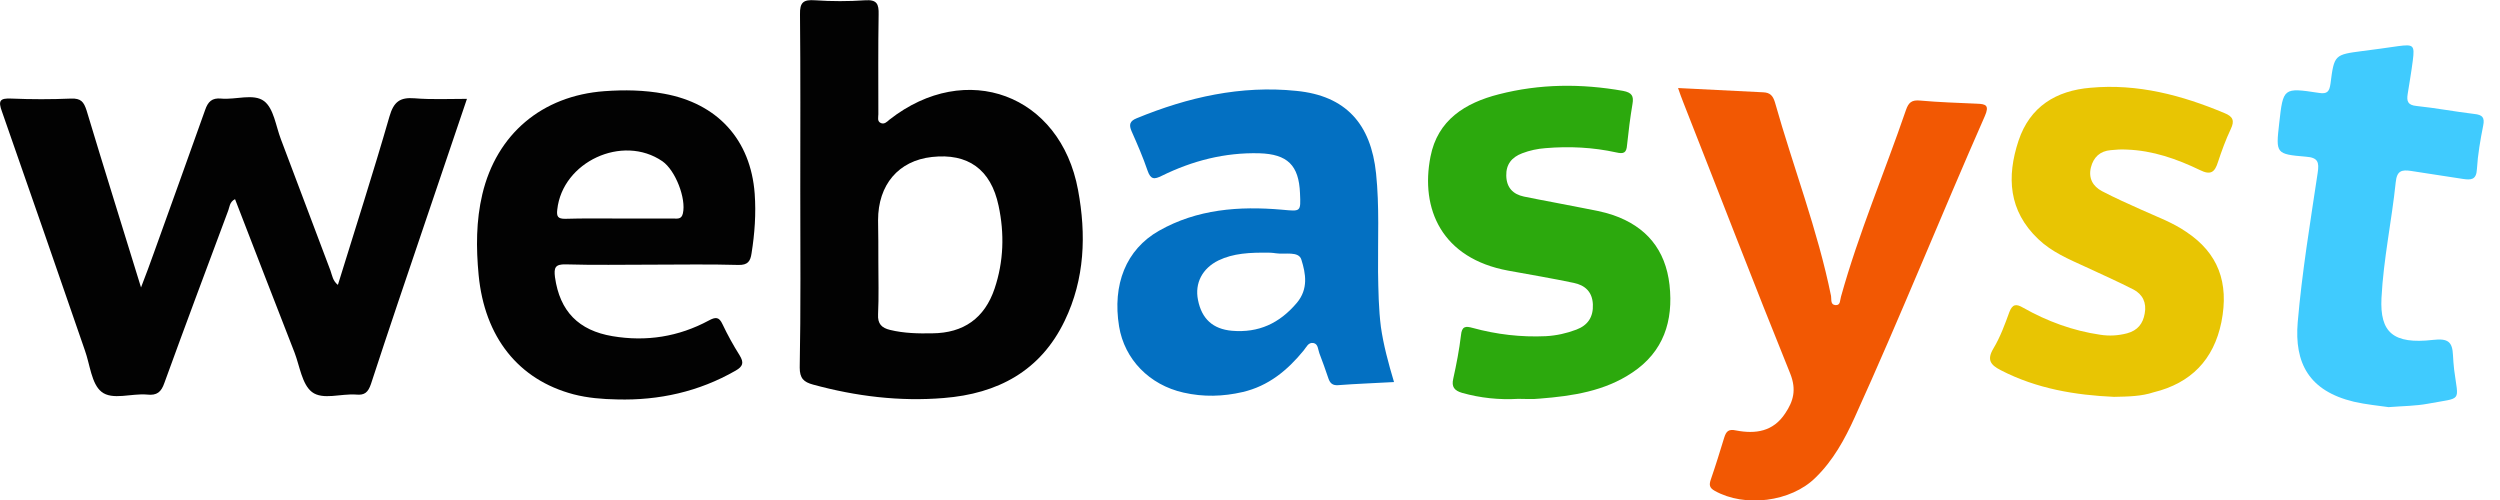
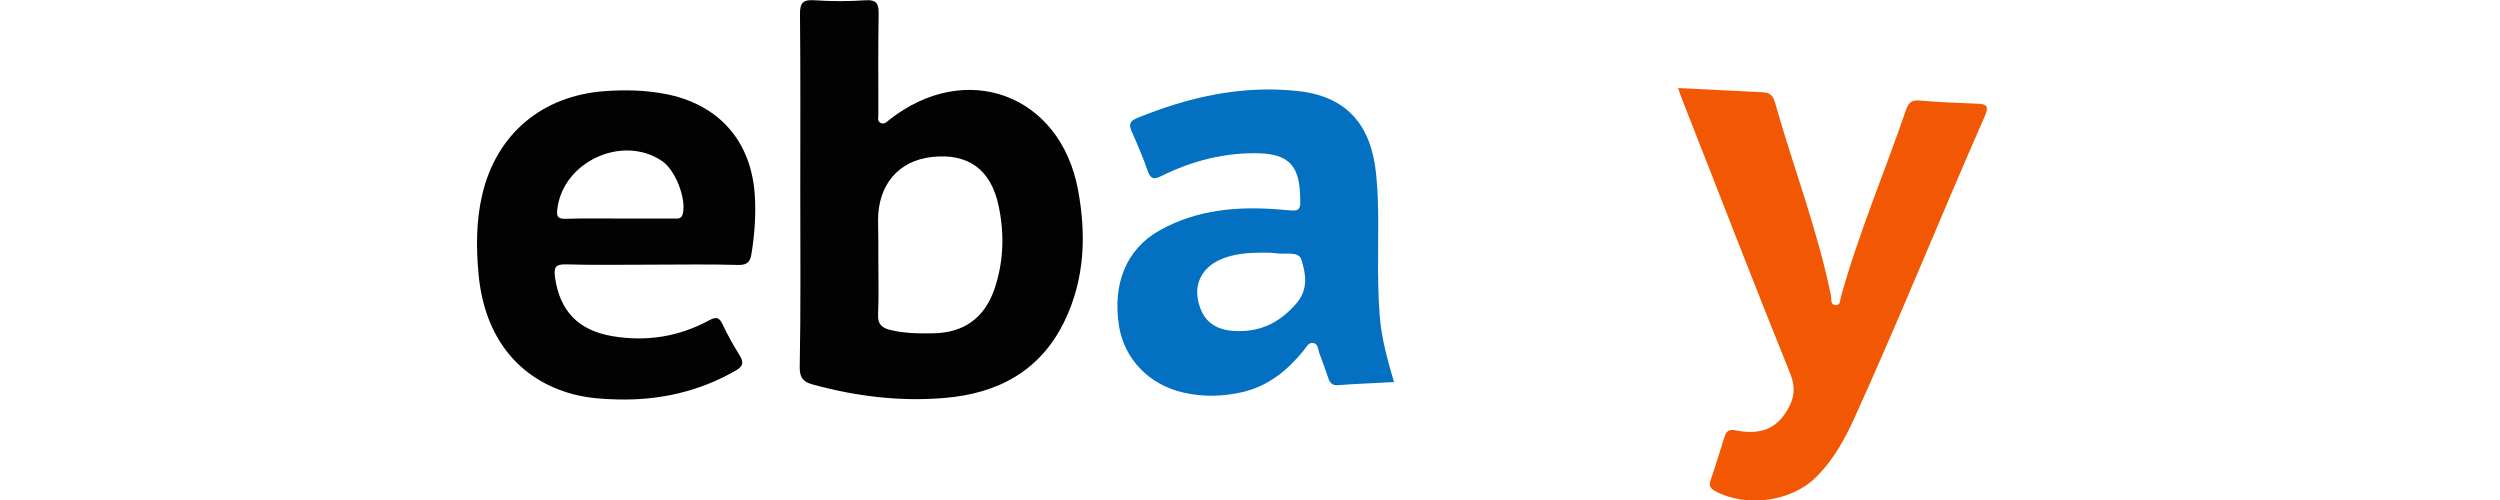
<svg xmlns="http://www.w3.org/2000/svg" width="140" height="28" viewBox="0 0 140 28" fill="none">
-   <path d="M26.149 5.536C25.351 7.913 24.57 10.178 23.804 12.46C22.783 15.475 21.762 18.475 20.773 21.506C20.613 21.969 20.422 22.144 19.943 22.096C19.097 22.032 18.076 22.415 17.47 21.953C16.912 21.522 16.784 20.501 16.497 19.751C15.38 16.895 14.279 14.039 13.162 11.152C12.843 11.311 12.859 11.614 12.763 11.838C11.567 15.044 10.37 18.235 9.206 21.442C9.03 21.953 8.791 22.16 8.232 22.096C7.371 22.017 6.286 22.431 5.68 21.937C5.121 21.49 5.041 20.421 4.754 19.623C3.207 15.156 1.675 10.705 0.112 6.253C-0.112 5.647 -0.016 5.488 0.638 5.52C1.755 5.567 2.872 5.567 3.988 5.52C4.531 5.504 4.69 5.695 4.85 6.19C5.823 9.428 6.844 12.667 7.897 16.097C8.184 15.348 8.408 14.757 8.615 14.167C9.573 11.486 10.546 8.822 11.487 6.158C11.647 5.695 11.87 5.472 12.38 5.52C13.194 5.599 14.199 5.216 14.79 5.663C15.332 6.078 15.444 7.051 15.731 7.801C16.656 10.258 17.582 12.715 18.507 15.156C18.603 15.427 18.635 15.73 18.922 15.954C19.895 12.795 20.9 9.684 21.809 6.525C22.049 5.695 22.4 5.44 23.213 5.504C24.171 5.583 25.112 5.536 26.149 5.536Z" fill="#020202" />
  <path d="M44.816 10.689C44.816 7.403 44.832 4.1 44.8 0.813C44.784 0.127 44.992 -0.032 45.646 0.016C46.571 0.079 47.512 0.079 48.438 0.016C49.108 -0.032 49.219 0.223 49.203 0.813C49.172 2.68 49.188 4.531 49.188 6.397C49.188 6.573 49.108 6.796 49.331 6.892C49.523 6.972 49.666 6.828 49.81 6.701C54.101 3.334 59.382 5.281 60.371 10.641C60.834 13.13 60.754 15.619 59.622 17.964C58.266 20.788 55.856 22.049 52.857 22.288C50.384 22.495 47.927 22.192 45.534 21.538C45.007 21.395 44.784 21.187 44.784 20.581C44.848 17.278 44.816 13.992 44.816 10.689ZM49.188 14.646C49.188 15.635 49.219 16.608 49.172 17.597C49.14 18.14 49.379 18.363 49.842 18.475C50.623 18.666 51.421 18.682 52.219 18.666C53.958 18.65 55.139 17.821 55.697 16.162C56.207 14.646 56.255 13.082 55.92 11.519C55.489 9.477 54.197 8.567 52.187 8.791C50.32 8.998 49.172 10.338 49.172 12.332C49.188 13.114 49.188 13.88 49.188 14.646Z" fill="#020202" />
  <path d="M78.065 21.395C76.98 21.458 75.959 21.49 74.922 21.57C74.635 21.586 74.491 21.474 74.395 21.203C74.236 20.724 74.06 20.246 73.885 19.783C73.805 19.576 73.821 19.257 73.55 19.209C73.263 19.161 73.167 19.432 73.007 19.624C72.098 20.74 71.029 21.618 69.593 21.953C68.492 22.208 67.391 22.24 66.275 21.985C64.36 21.554 62.972 20.118 62.669 18.283C62.286 15.938 63.052 13.976 64.903 12.923C67.04 11.71 69.386 11.535 71.779 11.742C72.848 11.838 72.848 11.886 72.8 10.817C72.736 9.253 72.098 8.631 70.519 8.583C68.588 8.535 66.785 8.998 65.062 9.844C64.647 10.051 64.44 10.067 64.264 9.556C64.009 8.806 63.69 8.073 63.371 7.355C63.211 6.988 63.259 6.78 63.658 6.621C66.53 5.44 69.497 4.77 72.593 5.089C75.369 5.36 76.773 6.94 77.06 9.716C77.251 11.551 77.156 13.385 77.171 15.22C77.187 16.257 77.203 17.294 77.331 18.315C77.475 19.32 77.746 20.326 78.065 21.395ZM71.077 14.151C69.976 14.135 69.067 14.183 68.237 14.582C67.328 15.029 66.897 15.858 67.088 16.8C67.296 17.853 67.918 18.427 68.987 18.523C70.487 18.65 71.651 18.108 72.624 16.959C73.279 16.177 73.119 15.316 72.88 14.55C72.736 14.04 71.954 14.263 71.444 14.183C71.252 14.151 71.061 14.151 71.077 14.151Z" fill="#0370C2" />
  <path d="M36.471 14.821C34.876 14.821 33.28 14.853 31.685 14.805C31.079 14.789 31.015 14.997 31.079 15.523C31.35 17.438 32.403 18.507 34.301 18.826C36.2 19.145 38.003 18.858 39.694 17.948C40.077 17.741 40.269 17.741 40.46 18.156C40.747 18.762 41.066 19.336 41.417 19.895C41.672 20.31 41.609 20.517 41.194 20.756C39.136 21.937 36.902 22.431 34.557 22.368C33.727 22.352 32.913 22.288 32.116 22.081C29.037 21.267 27.138 18.89 26.803 15.396C26.659 13.88 26.659 12.364 27.01 10.88C27.808 7.514 30.345 5.36 33.855 5.105C34.972 5.025 36.072 5.041 37.189 5.249C40.173 5.791 42.039 7.817 42.263 10.849C42.343 11.965 42.263 13.082 42.087 14.183C42.023 14.63 41.88 14.853 41.337 14.837C39.71 14.789 38.099 14.821 36.471 14.821ZM34.684 12.237C35.69 12.237 36.695 12.237 37.7 12.237C37.923 12.237 38.163 12.3 38.242 11.95C38.434 11.12 37.828 9.54 37.094 9.03C34.86 7.498 31.494 9.062 31.206 11.742C31.159 12.141 31.254 12.253 31.653 12.253C32.674 12.221 33.679 12.237 34.684 12.237Z" fill="#020202" />
  <path d="M93.971 4.93C95.615 5.009 97.178 5.089 98.742 5.169C99.125 5.185 99.284 5.36 99.396 5.727C100.417 9.349 101.789 12.875 102.539 16.576C102.571 16.768 102.491 17.071 102.794 17.087C103.081 17.103 103.034 16.8 103.097 16.608C104.087 13.05 105.538 9.652 106.735 6.158C106.879 5.743 107.054 5.584 107.533 5.632C108.586 5.727 109.655 5.759 110.708 5.807C111.218 5.823 111.41 5.903 111.154 6.493C108.681 12.109 106.4 17.789 103.863 23.373C103.305 24.602 102.651 25.798 101.661 26.755C100.289 28.111 97.705 28.43 96.03 27.489C95.71 27.314 95.71 27.138 95.806 26.851C96.077 26.069 96.317 25.288 96.556 24.506C96.668 24.155 96.795 24.011 97.226 24.107C98.311 24.314 99.3 24.171 99.97 23.15C100.433 22.464 100.608 21.825 100.257 20.932C98.215 15.89 96.269 10.817 94.275 5.759C94.163 5.488 94.083 5.249 93.971 4.93Z" fill="#F25803" />
-   <path d="M85.021 22.336C83.952 22.399 82.899 22.288 81.878 22.001C81.447 21.873 81.272 21.666 81.383 21.203C81.559 20.405 81.718 19.591 81.814 18.778C81.862 18.267 82.069 18.251 82.468 18.363C83.808 18.73 85.18 18.89 86.569 18.826C87.159 18.794 87.733 18.666 88.276 18.459C88.914 18.219 89.233 17.757 89.201 17.039C89.169 16.337 88.754 15.97 88.132 15.842C86.919 15.587 85.691 15.38 84.463 15.156C80.729 14.47 79.533 11.694 80.107 8.774C80.506 6.716 82.053 5.759 83.936 5.28C86.233 4.69 88.547 4.674 90.892 5.089C91.387 5.185 91.498 5.376 91.419 5.823C91.291 6.589 91.195 7.354 91.115 8.12C91.084 8.567 90.924 8.631 90.509 8.535C89.201 8.248 87.877 8.184 86.552 8.296C86.106 8.328 85.659 8.423 85.244 8.583C84.654 8.806 84.335 9.205 84.351 9.843C84.367 10.513 84.734 10.88 85.34 11.008C86.425 11.231 87.526 11.423 88.627 11.646C89.201 11.758 89.775 11.854 90.334 12.045C92.184 12.683 93.269 13.976 93.493 15.954C93.716 17.98 93.158 19.703 91.403 20.868C89.855 21.905 88.068 22.176 86.249 22.32C85.819 22.368 85.42 22.336 85.021 22.336Z" fill="#2CA90D" />
-   <path d="M118.382 22.224C116.244 22.128 114.058 21.777 112.032 20.725C111.473 20.437 111.25 20.15 111.633 19.512C112.016 18.874 112.271 18.172 112.526 17.47C112.702 17.023 112.909 17.007 113.292 17.23C114.648 17.996 116.084 18.523 117.616 18.746C118.126 18.826 118.621 18.794 119.116 18.666C119.706 18.507 120.009 18.124 120.105 17.55C120.216 16.959 119.993 16.481 119.467 16.209C118.589 15.763 117.696 15.364 116.802 14.949C115.861 14.518 114.904 14.119 114.138 13.386C112.479 11.806 112.367 9.907 113.037 7.881C113.675 5.967 115.143 5.073 117.073 4.914C119.706 4.674 122.179 5.329 124.572 6.334C125.051 6.525 125.146 6.764 124.923 7.227C124.636 7.833 124.412 8.456 124.205 9.078C124.03 9.636 123.806 9.828 123.2 9.525C121.908 8.902 120.552 8.424 119.084 8.376C118.797 8.36 118.493 8.376 118.206 8.408C117.6 8.456 117.233 8.807 117.089 9.381C116.946 9.987 117.201 10.434 117.712 10.705C118.446 11.088 119.195 11.423 119.945 11.758C120.791 12.141 121.668 12.46 122.434 12.987C124.205 14.167 124.843 15.811 124.397 18.044C123.966 20.15 122.689 21.459 120.599 21.969C119.929 22.192 119.211 22.208 118.382 22.224Z" fill="#E8C503" />
-   <path d="M133.761 22.799C133.219 22.719 132.501 22.655 131.815 22.496C129.294 21.89 128.481 20.326 128.672 18.045C128.911 15.253 129.374 12.461 129.789 9.685C129.884 9.078 129.805 8.823 129.135 8.775C127.443 8.632 127.443 8.6 127.635 6.908C127.858 4.914 127.858 4.898 129.853 5.201C130.331 5.281 130.443 5.122 130.507 4.691C130.714 3.063 130.73 3.063 132.31 2.856C132.964 2.776 133.618 2.681 134.288 2.585C135.149 2.473 135.229 2.521 135.118 3.383C135.038 4.021 134.926 4.643 134.83 5.265C134.767 5.664 134.83 5.887 135.325 5.935C136.41 6.047 137.479 6.254 138.564 6.382C139.01 6.43 139.154 6.573 139.058 7.036C138.899 7.834 138.755 8.663 138.707 9.477C138.675 10.083 138.372 10.083 137.925 10.02C136.952 9.86 135.979 9.732 135.022 9.573C134.495 9.493 134.224 9.557 134.16 10.211C133.937 12.365 133.474 14.503 133.363 16.689C133.267 18.619 134.017 19.289 136.25 19.034C137.096 18.938 137.335 19.145 137.367 19.895C137.383 20.167 137.399 20.422 137.431 20.693C137.67 22.56 137.925 22.241 135.963 22.608C135.277 22.735 134.607 22.735 133.761 22.799Z" fill="#40CBFE" />
</svg>